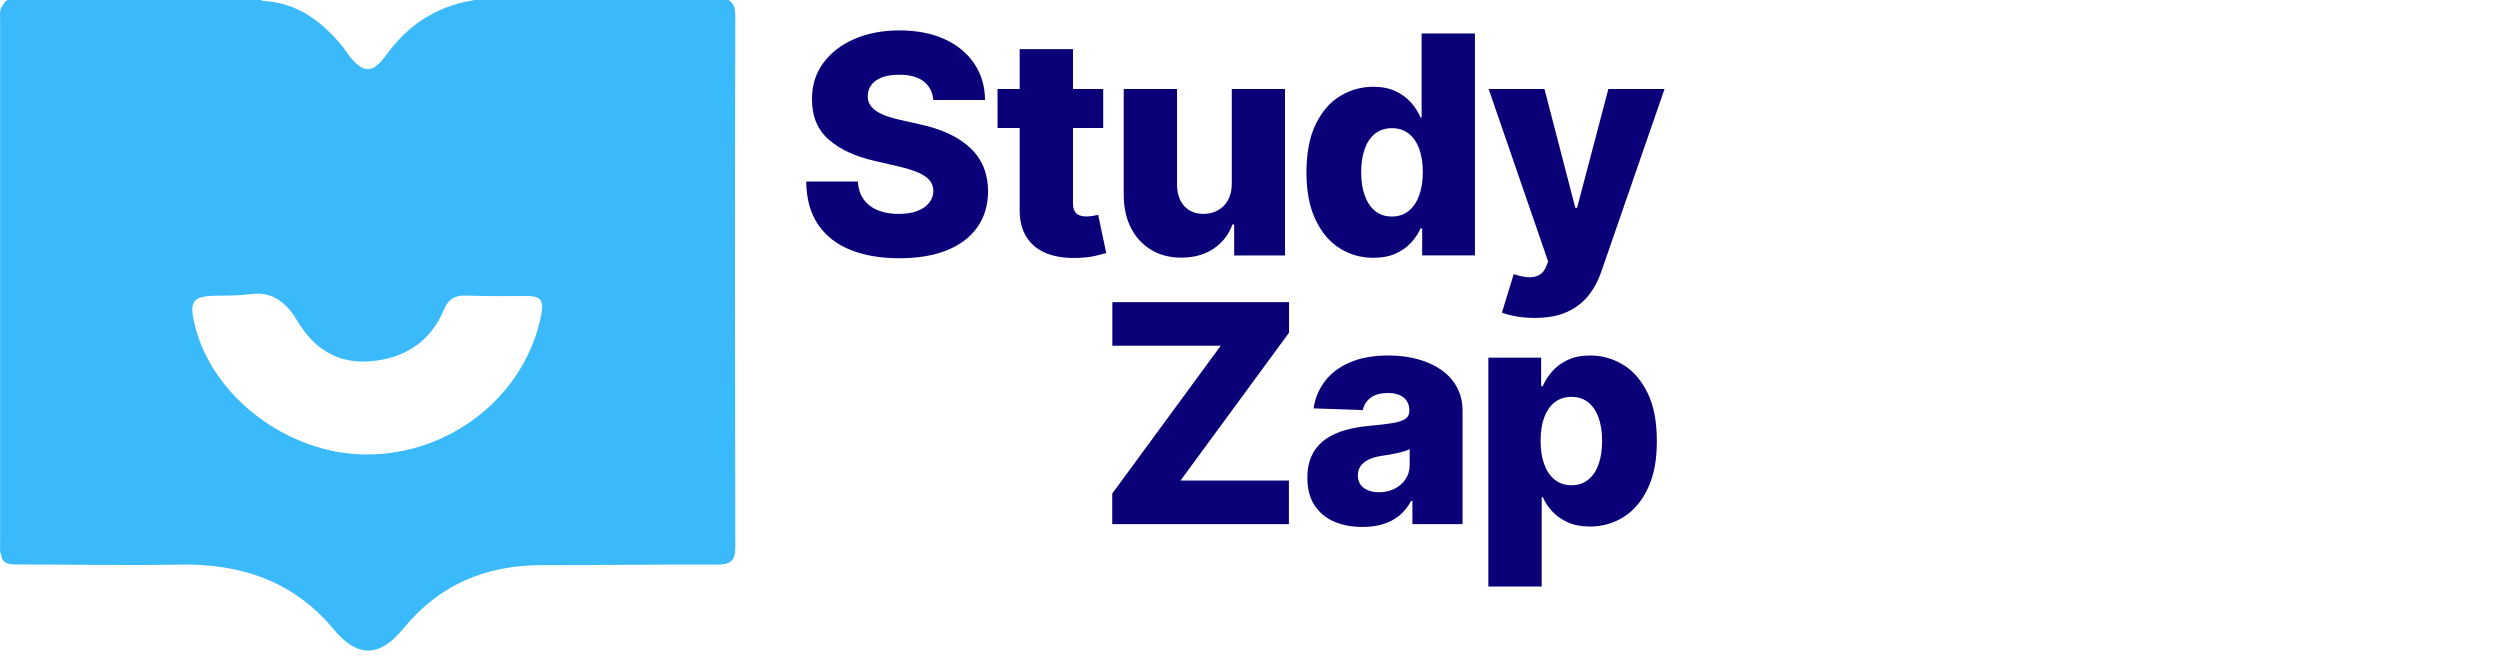
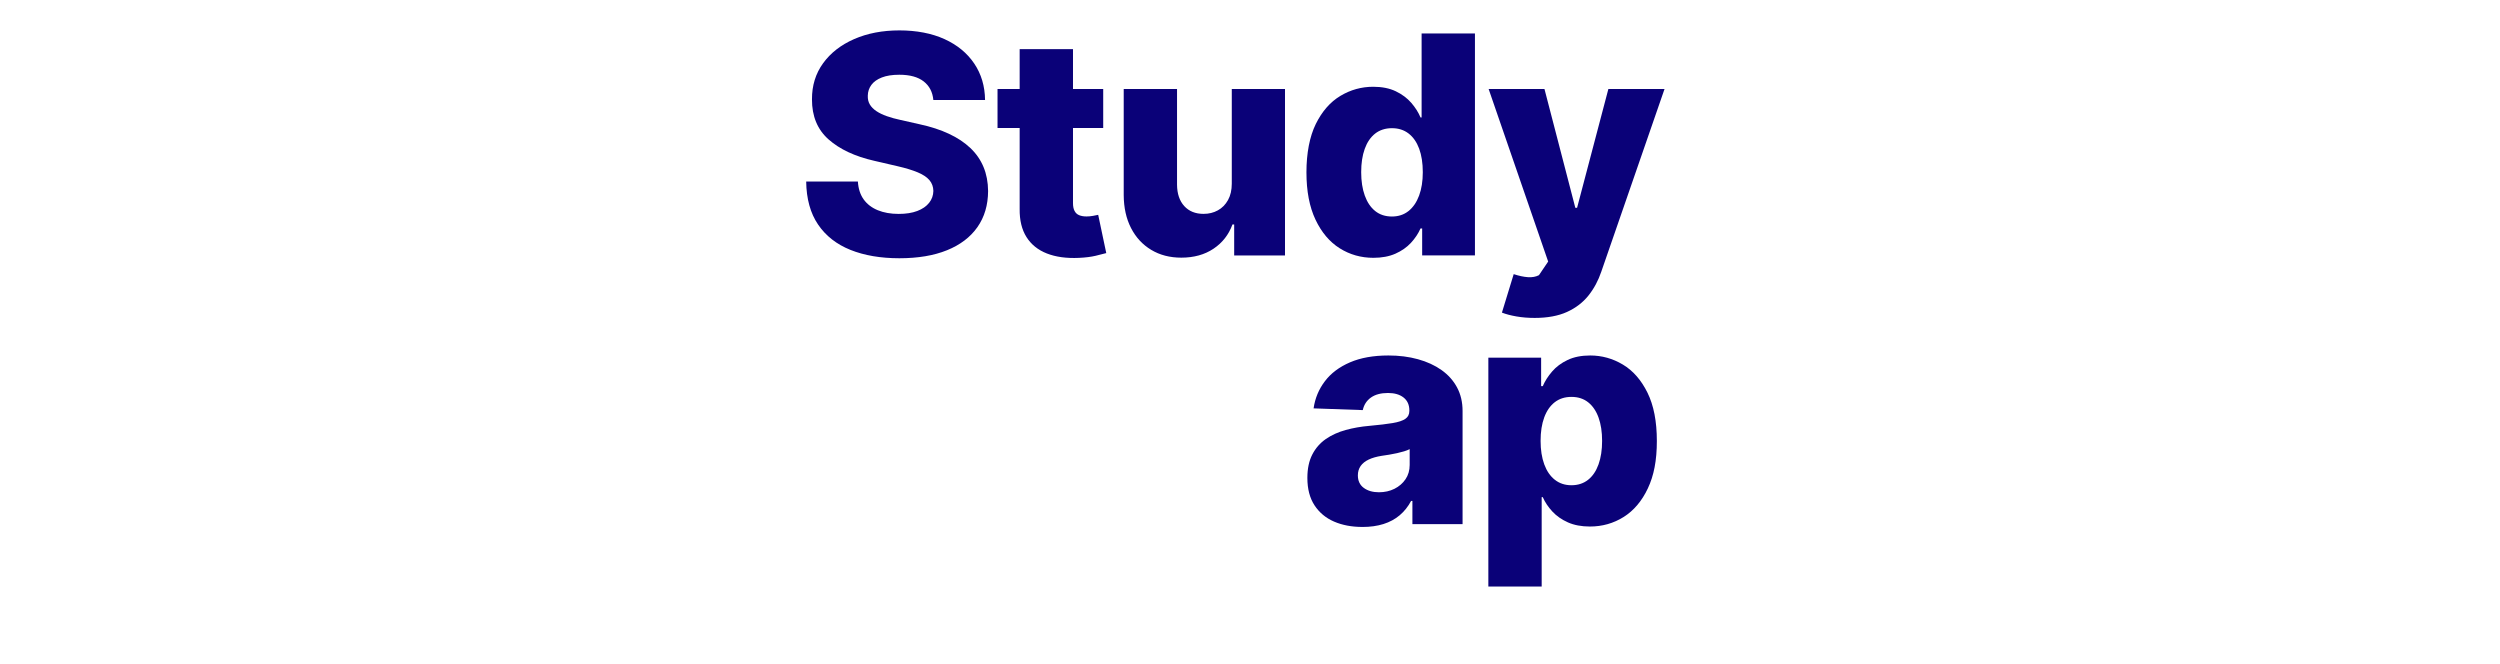
<svg xmlns="http://www.w3.org/2000/svg" width="177" height="47" viewBox="0 0 177 47" fill="none">
  <g clip-path="url(#clip0_6552_74119)">
    <g clip-path="url(#clip1_6552_74119)">
-       <path d="M52.06 1.176C52.062 0.143 51.704 -0.139 50.7 -0.133C45.634 -0.101 40.568 -0.143 35.502 -0.14C32.141 -0.139 29.382 1.078 27.383 3.848C26.377 5.243 25.736 5.233 24.688 3.906C24.544 3.724 24.434 3.516 24.287 3.336C22.818 1.536 21.079 0.191 18.626 0.065C18.409 -0.051 18.173 -0.024 17.942 -0.024C12.347 -0.025 6.752 -0.025 1.158 -0.022C0.891 -0.022 0.61 -0.083 0.369 0.097C0.274 0.248 0.179 0.4 0.084 0.551C-0.039 0.849 0.009 1.161 0.009 1.467C0.007 13.77 0.007 26.074 0.009 38.377C0.009 38.683 -0.039 38.995 0.083 39.293C0.174 39.898 0.595 39.963 1.112 39.963C4.969 39.964 8.828 40.048 12.683 39.974C17.051 39.892 20.767 41.118 23.637 44.569C25.322 46.597 26.889 46.54 28.56 44.498C31.099 41.396 34.386 40.009 38.359 40.013C42.489 40.017 46.62 39.955 50.75 39.974C51.681 39.979 52.062 39.751 52.06 38.747C52.032 26.223 52.031 13.699 52.06 1.175V1.176ZM38.338 22.185C37.285 27.907 31.982 32.205 25.906 32.178C20.442 32.154 15.106 28.163 13.826 23.142C13.348 21.268 13.599 20.941 15.508 20.934C16.284 20.931 17.055 20.914 17.834 20.816C19.36 20.624 20.36 21.539 21.045 22.705C22.249 24.752 23.981 25.798 26.338 25.569C28.705 25.339 30.502 24.16 31.437 21.905C31.727 21.206 32.184 20.9 32.958 20.925C34.397 20.972 35.839 20.974 37.279 20.959C38.161 20.95 38.526 21.163 38.338 22.185V22.185Z" fill="#3ABAFB" />
      <path d="M66.081 7.081C66.029 6.518 65.801 6.079 65.397 5.764C64.993 5.45 64.418 5.292 63.672 5.292C63.178 5.292 62.765 5.356 62.436 5.484C62.107 5.612 61.86 5.787 61.695 6.01C61.53 6.232 61.445 6.487 61.44 6.773C61.43 7.009 61.477 7.216 61.583 7.395C61.689 7.574 61.843 7.731 62.047 7.867C62.25 8.003 62.496 8.122 62.784 8.224C63.072 8.326 63.397 8.416 63.757 8.493L65.116 8.799C65.898 8.968 66.589 9.193 67.189 9.475C67.789 9.756 68.293 10.091 68.702 10.48C69.112 10.869 69.422 11.316 69.633 11.823C69.844 12.33 69.952 12.897 69.957 13.527C69.952 14.519 69.7 15.371 69.201 16.082C68.701 16.793 67.984 17.338 67.05 17.716C66.116 18.095 64.99 18.284 63.672 18.284C62.355 18.284 61.196 18.087 60.213 17.693C59.23 17.299 58.466 16.701 57.92 15.898C57.374 15.094 57.094 14.079 57.078 12.851H60.738C60.769 13.357 60.905 13.779 61.147 14.117C61.389 14.454 61.723 14.71 62.147 14.884C62.572 15.058 63.065 15.145 63.626 15.145C64.141 15.145 64.58 15.076 64.943 14.938C65.305 14.8 65.585 14.608 65.781 14.362C65.976 14.117 66.076 13.835 66.082 13.518C66.076 13.221 65.984 12.967 65.804 12.754C65.624 12.542 65.347 12.358 64.974 12.202C64.601 12.046 64.126 11.901 63.549 11.768L61.897 11.385C60.527 11.073 59.449 10.567 58.661 9.869C57.874 9.171 57.483 8.226 57.488 7.033C57.483 6.061 57.745 5.21 58.275 4.478C58.805 3.746 59.539 3.176 60.476 2.766C61.413 2.357 62.481 2.152 63.68 2.152C64.879 2.152 65.97 2.358 66.873 2.77C67.776 3.182 68.478 3.759 68.977 4.501C69.476 5.243 69.731 6.102 69.742 7.079H66.082L66.081 7.081Z" fill="#0A0178" />
      <path d="M78.107 6.301V9.064H70.625V6.301H78.107ZM72.192 3.477H75.968V14.382C75.968 14.612 76.005 14.797 76.08 14.938C76.155 15.079 76.264 15.179 76.408 15.237C76.552 15.296 76.725 15.325 76.926 15.325C77.07 15.325 77.223 15.312 77.385 15.283C77.547 15.255 77.669 15.231 77.752 15.21L78.323 17.919C78.143 17.971 77.889 18.035 77.563 18.111C77.236 18.188 76.846 18.236 76.393 18.257C75.507 18.298 74.749 18.194 74.119 17.946C73.488 17.698 73.007 17.311 72.675 16.784C72.343 16.257 72.182 15.594 72.192 14.796V3.477Z" fill="#0A0178" />
      <path d="M87.21 13V6.301H90.978V18.088H87.38V15.893H87.257C86.994 16.615 86.548 17.187 85.917 17.609C85.287 18.031 84.526 18.242 83.635 18.242C82.827 18.242 82.117 18.058 81.504 17.689C80.892 17.321 80.416 16.805 80.076 16.143C79.736 15.48 79.564 14.704 79.559 13.814V6.301H83.334V13.077C83.34 13.717 83.51 14.221 83.844 14.589C84.179 14.957 84.634 15.142 85.211 15.142C85.587 15.142 85.925 15.059 86.226 14.892C86.527 14.726 86.767 14.483 86.944 14.163C87.122 13.843 87.21 13.456 87.21 13V13Z" fill="#0A0178" />
      <path d="M97.237 18.253C96.362 18.253 95.566 18.028 94.851 17.578C94.135 17.128 93.564 16.453 93.137 15.552C92.71 14.652 92.496 13.534 92.496 12.198C92.496 10.863 92.718 9.671 93.16 8.776C93.603 7.88 94.183 7.218 94.901 6.788C95.619 6.358 96.393 6.143 97.222 6.143C97.845 6.143 98.377 6.25 98.82 6.462C99.263 6.674 99.628 6.947 99.917 7.279C100.205 7.612 100.423 7.957 100.573 8.315H100.65V2.367H104.426V18.084H100.689V16.173H100.573C100.413 16.537 100.187 16.877 99.894 17.194C99.6 17.511 99.233 17.767 98.793 17.962C98.353 18.156 97.834 18.253 97.237 18.253H97.237ZM98.549 15.329C99.007 15.329 99.399 15.2 99.723 14.942C100.047 14.683 100.297 14.319 100.472 13.848C100.647 13.377 100.734 12.825 100.734 12.19C100.734 11.556 100.648 10.991 100.476 10.525C100.303 10.06 100.053 9.702 99.727 9.451C99.4 9.2 99.007 9.075 98.549 9.075C98.091 9.075 97.684 9.203 97.36 9.458C97.036 9.714 96.79 10.075 96.623 10.54C96.455 11.006 96.372 11.556 96.372 12.19C96.372 12.825 96.457 13.377 96.627 13.848C96.797 14.319 97.042 14.683 97.364 14.942C97.686 15.2 98.081 15.329 98.549 15.329Z" fill="#0A0178" />
-       <path d="M108.653 22.509C108.2 22.509 107.773 22.475 107.371 22.405C106.97 22.336 106.625 22.245 106.336 22.133L107.17 19.409C107.541 19.532 107.877 19.603 108.178 19.624C108.479 19.644 108.739 19.597 108.958 19.482C109.177 19.367 109.345 19.163 109.464 18.872L109.61 18.518L105.395 6.301H109.348L111.533 14.712H111.657L113.873 6.301H117.849L113.378 19.217C113.162 19.861 112.857 20.43 112.463 20.924C112.069 21.418 111.562 21.805 110.942 22.087C110.322 22.368 109.558 22.509 108.653 22.509L108.653 22.509Z" fill="#0A0178" />
-       <path d="M78.746 37.108V34.944L86.429 24.476H78.754V21.391H91.263V23.555L83.58 34.023H91.255V37.108H78.746Z" fill="#0A0178" />
+       <path d="M108.653 22.509C108.2 22.509 107.773 22.475 107.371 22.405C106.97 22.336 106.625 22.245 106.336 22.133L107.17 19.409C107.541 19.532 107.877 19.603 108.178 19.624C108.479 19.644 108.739 19.597 108.958 19.482L109.61 18.518L105.395 6.301H109.348L111.533 14.712H111.657L113.873 6.301H117.849L113.378 19.217C113.162 19.861 112.857 20.43 112.463 20.924C112.069 21.418 111.562 21.805 110.942 22.087C110.322 22.368 109.558 22.509 108.653 22.509L108.653 22.509Z" fill="#0A0178" />
      <path d="M96.462 37.308C95.705 37.308 95.034 37.182 94.45 36.928C93.866 36.675 93.406 36.291 93.068 35.777C92.731 35.263 92.562 34.617 92.562 33.839C92.562 33.184 92.678 32.632 92.91 32.182C93.141 31.732 93.461 31.366 93.867 31.084C94.274 30.803 94.743 30.59 95.273 30.444C95.803 30.298 96.369 30.199 96.971 30.148C97.646 30.087 98.189 30.022 98.601 29.953C99.012 29.884 99.312 29.784 99.5 29.653C99.688 29.523 99.782 29.338 99.782 29.097V29.059C99.782 28.665 99.645 28.36 99.373 28.145C99.1 27.93 98.732 27.823 98.269 27.823C97.769 27.823 97.368 27.93 97.064 28.145C96.76 28.36 96.567 28.657 96.485 29.035L93.002 28.913C93.105 28.197 93.372 27.556 93.802 26.991C94.231 26.425 94.823 25.98 95.578 25.655C96.332 25.33 97.239 25.168 98.299 25.168C99.056 25.168 99.753 25.256 100.392 25.433C101.03 25.609 101.586 25.865 102.06 26.2C102.533 26.535 102.9 26.946 103.16 27.432C103.42 27.918 103.55 28.473 103.55 29.097V37.109H99.998V35.467H99.906C99.694 35.866 99.425 36.203 99.099 36.48C98.772 36.756 98.388 36.963 97.948 37.102C97.508 37.24 97.013 37.309 96.462 37.309V37.308ZM97.627 34.852C98.034 34.852 98.401 34.77 98.728 34.607C99.055 34.443 99.316 34.216 99.512 33.928C99.707 33.638 99.805 33.302 99.805 32.919V31.798C99.697 31.855 99.567 31.906 99.415 31.952C99.263 31.998 99.097 32.041 98.917 32.082C98.737 32.123 98.552 32.159 98.361 32.19C98.171 32.221 97.988 32.249 97.813 32.274C97.457 32.331 97.155 32.417 96.905 32.535C96.656 32.653 96.465 32.805 96.334 32.991C96.203 33.178 96.137 33.399 96.137 33.655C96.137 34.044 96.278 34.341 96.558 34.545C96.838 34.75 97.195 34.852 97.627 34.852Z" fill="#0A0178" />
      <path d="M105.375 41.53V25.321H109.112V27.34H109.228C109.382 26.982 109.602 26.636 109.888 26.304C110.174 25.971 110.54 25.699 110.985 25.487C111.43 25.274 111.964 25.168 112.587 25.168C113.41 25.168 114.181 25.383 114.899 25.812C115.617 26.242 116.198 26.905 116.64 27.8C117.083 28.695 117.305 29.837 117.305 31.223C117.305 32.609 117.092 33.676 116.668 34.577C116.243 35.477 115.671 36.152 114.954 36.602C114.236 37.053 113.439 37.278 112.564 37.278C111.967 37.278 111.449 37.18 111.012 36.986C110.574 36.792 110.207 36.536 109.911 36.219C109.615 35.902 109.387 35.561 109.228 35.198H109.151V41.529H105.375V41.53ZM109.074 31.215C109.074 31.85 109.16 32.402 109.332 32.873C109.505 33.344 109.754 33.709 110.081 33.967C110.408 34.225 110.8 34.355 111.259 34.355C111.717 34.355 112.116 34.226 112.44 33.967C112.765 33.709 113.01 33.344 113.178 32.873C113.345 32.402 113.429 31.85 113.429 31.215C113.429 30.581 113.345 30.031 113.178 29.566C113.01 29.1 112.766 28.739 112.444 28.484C112.122 28.228 111.727 28.1 111.259 28.1C110.791 28.1 110.402 28.226 110.077 28.476C109.753 28.727 109.504 29.085 109.332 29.55C109.16 30.016 109.074 30.571 109.074 31.215Z" fill="#0A0178" />
    </g>
  </g>
  <defs>
    <clipPath id="clip0_6552_74119">
      <rect width="177" height="46.756" fill="white" />
    </clipPath>
    <clipPath id="clip1_6552_74119">
      <rect width="117.847" height="46.201" fill="white" transform="translate(0 -0.141)" />
    </clipPath>
  </defs>
</svg>